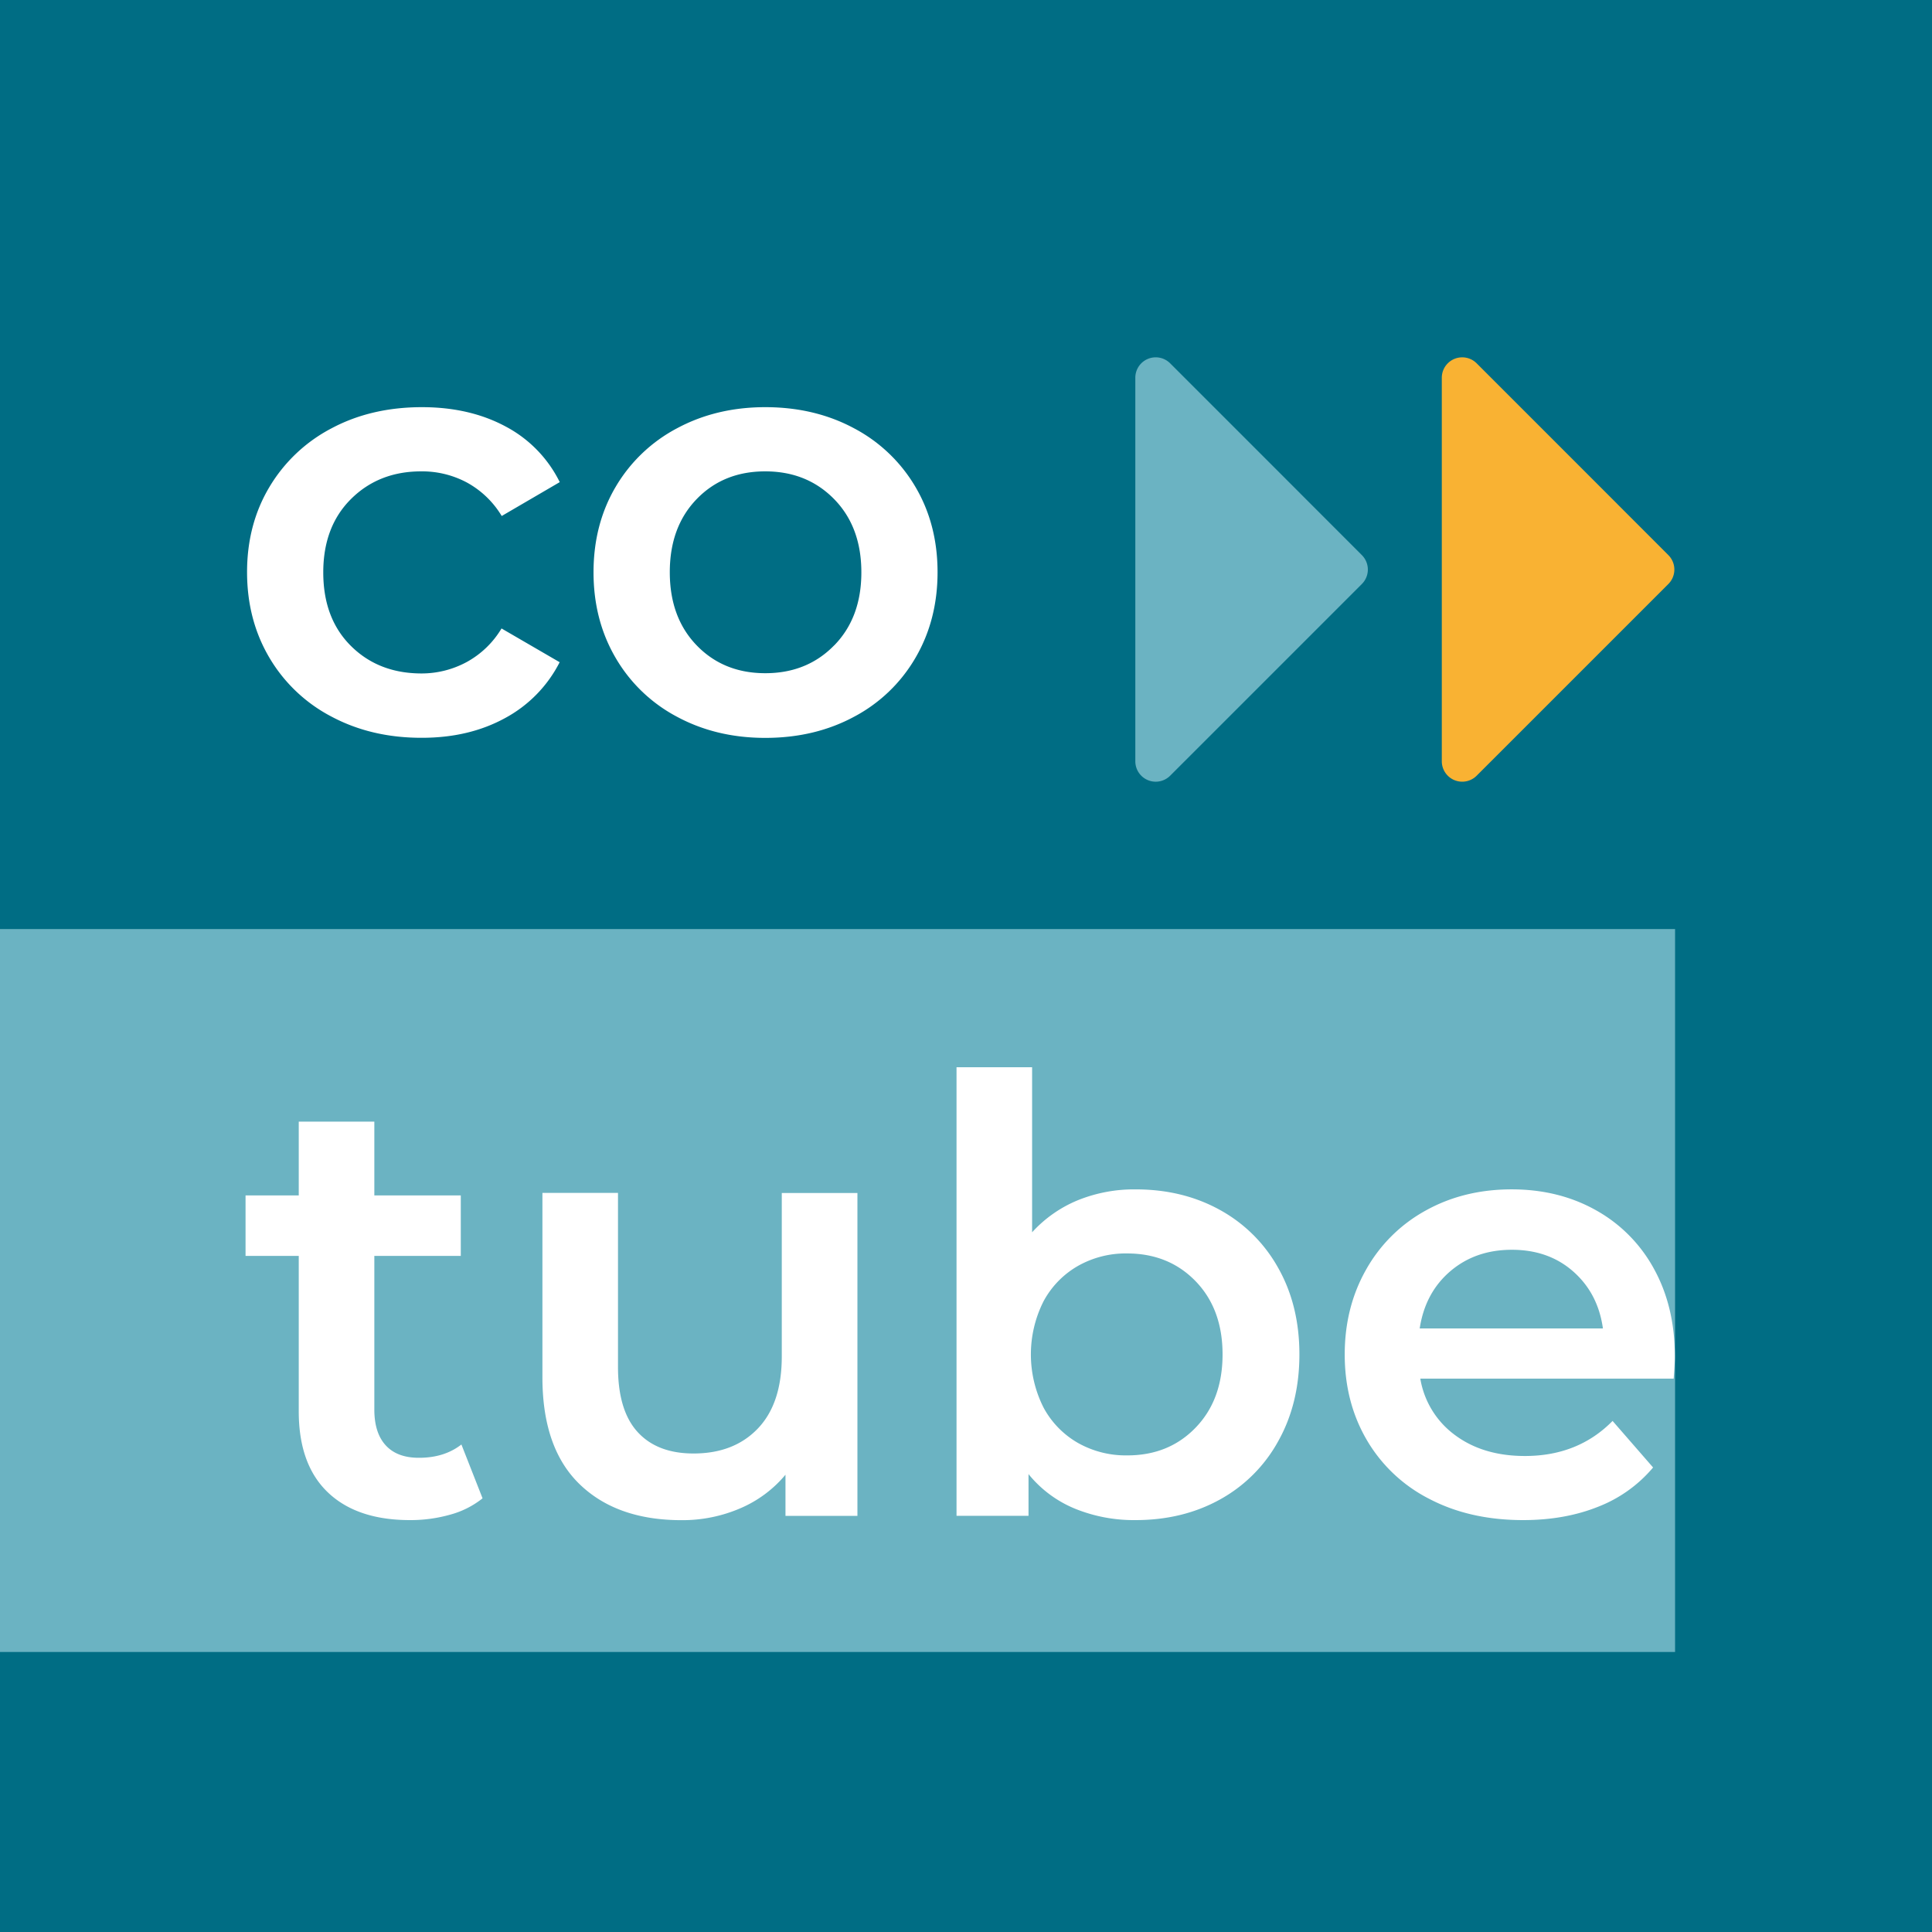
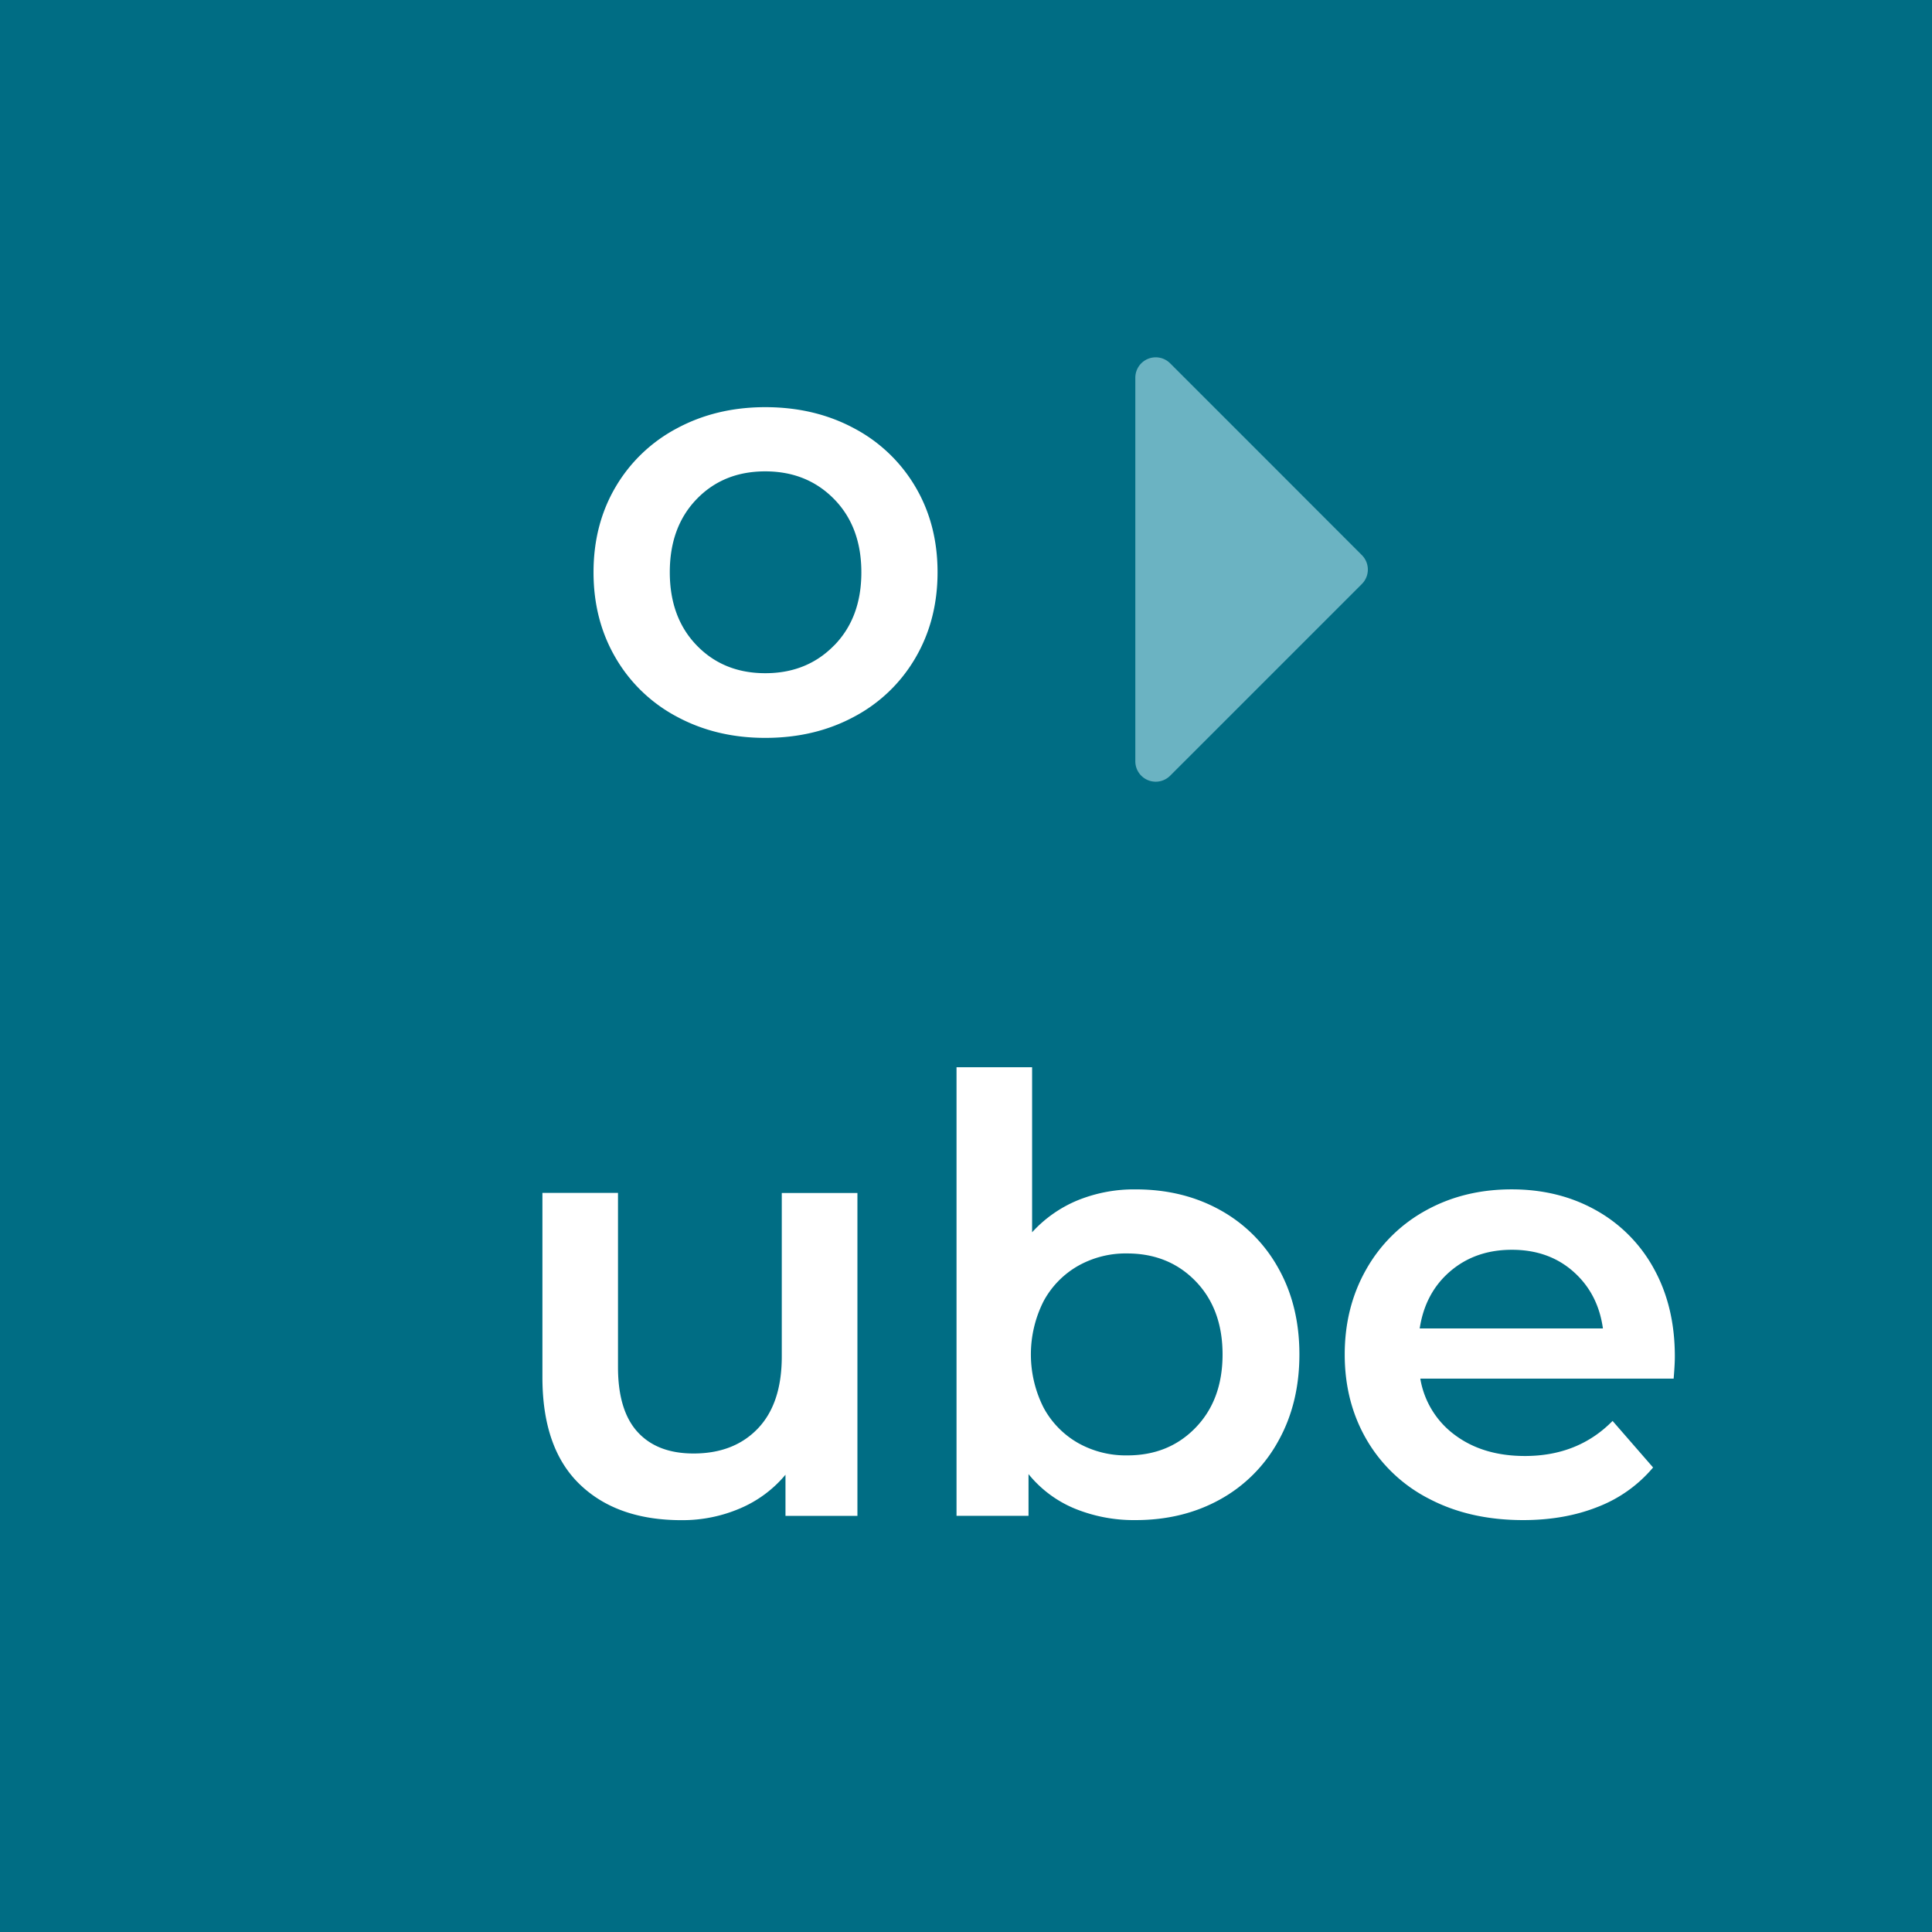
<svg xmlns="http://www.w3.org/2000/svg" viewBox="0 0 840.24 840.24">
  <defs>
    <style>.cls-1{fill:#006d84;}.cls-2{fill:#6bb3c2;}.cls-3{fill:#fff;}.cls-4{fill:#f9b233;}</style>
  </defs>
  <title>Element 1-VEKTOR</title>
  <g id="Ebene_2" data-name="Ebene 2">
    <g id="Ebene_1-2" data-name="Ebene 1">
      <rect class="cls-1" width="840.24" height="840.24" />
-       <rect class="cls-2" y="404.05" width="728.5" height="314.41" />
-       <path class="cls-3" d="M144.27,311.71a67.56,67.56,0,0,1-27.09-25.64q-9.72-16.43-9.73-37.21t9.73-37.07a68.1,68.1,0,0,1,27-25.51q17.22-9.19,39.31-9.2,20.76,0,36.42,8.41a54.74,54.74,0,0,1,23.53,24.19l-25.24,14.73A40.15,40.15,0,0,0,203,209.82,41.3,41.3,0,0,0,183.18,205q-18.41,0-30.5,12t-12.09,31.94q0,20,12,31.95t30.63,12A41.3,41.3,0,0,0,203,287.91a40.07,40.07,0,0,0,15.12-14.59L243.4,288a56.9,56.9,0,0,1-23.8,24.33q-15.65,8.55-36.15,8.54Q161.61,320.91,144.27,311.71Z" />
      <path class="cls-3" d="M294.41,311.71a67.09,67.09,0,0,1-26.69-25.64q-9.6-16.43-9.59-37.21t9.59-37.07a67.45,67.45,0,0,1,26.69-25.51q17.1-9.19,38.39-9.2,21.57,0,38.66,9.2a67.45,67.45,0,0,1,26.69,25.51q9.6,16.31,9.6,37.07t-9.6,37.21a67.09,67.09,0,0,1-26.69,25.64q-17.1,9.21-38.66,9.2Q311.5,320.91,294.41,311.71Zm68.37-31q11.84-12.09,11.83-31.82t-11.83-31.81Q350.95,205,332.8,205T303,217.05q-11.7,12.09-11.7,31.81T303,280.68q11.7,12.1,29.84,12.1T362.78,280.68Z" />
-       <path class="cls-3" d="M209.87,651.63a38.71,38.71,0,0,1-14.07,7.1,63.26,63.26,0,0,1-17.49,2.37q-23.13,0-35.76-12.1t-12.62-35.24V546.19H106.79v-26.3h23.14V487.81H162.8v32.08h37.6v26.3H162.8V613q0,10.24,5,15.64T182.26,634q11,0,18.41-5.78Z" />
      <path class="cls-3" d="M372.9,518.84V659.26H341.61V641.37A52.31,52.31,0,0,1,321.89,656a63.47,63.47,0,0,1-25.51,5.13q-28.14,0-44.31-15.65T235.9,599v-80.2h32.87v75.73q0,18.93,8.54,28.27t24.33,9.33q17.61,0,28-10.91T340,589.84v-71Z" />
      <path class="cls-3" d="M530.54,526.2a64.5,64.5,0,0,1,25.37,25.25q9.21,16.31,9.21,37.6t-9.21,37.73a64.25,64.25,0,0,1-25.37,25.38q-16.17,8.94-36.68,8.94a67.91,67.91,0,0,1-26.43-5,50.8,50.8,0,0,1-20.12-15v18.15H416V464.14h32.87v71.79A55.37,55.37,0,0,1,468.74,522a65.19,65.19,0,0,1,25.12-4.73Q514.37,517.26,530.54,526.2ZM520,620.87q11.7-12.11,11.7-31.82T520,557.23q-11.7-12.09-29.84-12.1a42.21,42.21,0,0,0-21.3,5.4,38.94,38.94,0,0,0-15,15.38,51.26,51.26,0,0,0,0,46.28,38.94,38.94,0,0,0,15,15.38,42.31,42.31,0,0,0,21.3,5.39Q508.31,633,520,620.87Z" />
      <path class="cls-3" d="M727.88,599.57H617.7a38.2,38.2,0,0,0,15.12,24.58q12.24,9.08,30.38,9.07,23.13,0,38.12-15.25l17.62,20.25A59.28,59.28,0,0,1,695,655.31q-14.46,5.79-32.6,5.79-23.14,0-40.76-9.21a66.22,66.22,0,0,1-27.22-25.64q-9.6-16.43-9.59-37.2,0-20.52,9.33-36.95a66.3,66.3,0,0,1,25.9-25.64q16.56-9.19,37.34-9.2,20.51,0,36.68,9.07a64.35,64.35,0,0,1,25.25,25.51q9.06,16.44,9.07,38Q728.41,593.26,727.88,599.57Zm-97.16-46.68q-10.92,9.35-13.28,24.85h79.68Q695,562.5,684.23,553t-26.82-9.46Q641.63,543.56,630.72,552.89Z" />
      <path class="cls-2" d="M592.29,241.43a8.88,8.88,0,0,1,0,12.55l-46.13,46.13L508.9,337.37a8.87,8.87,0,0,1-15.14-6.28V164.32A8.87,8.87,0,0,1,508.9,158l37.26,37.26Z" />
-       <path class="cls-4" d="M725.59,241.43a8.88,8.88,0,0,1,0,12.55l-46.13,46.13L642.2,337.37a8.88,8.88,0,0,1-15.15-6.28V164.32A8.88,8.88,0,0,1,642.2,158l37.26,37.26Z" />
    </g>
  </g>
</svg>